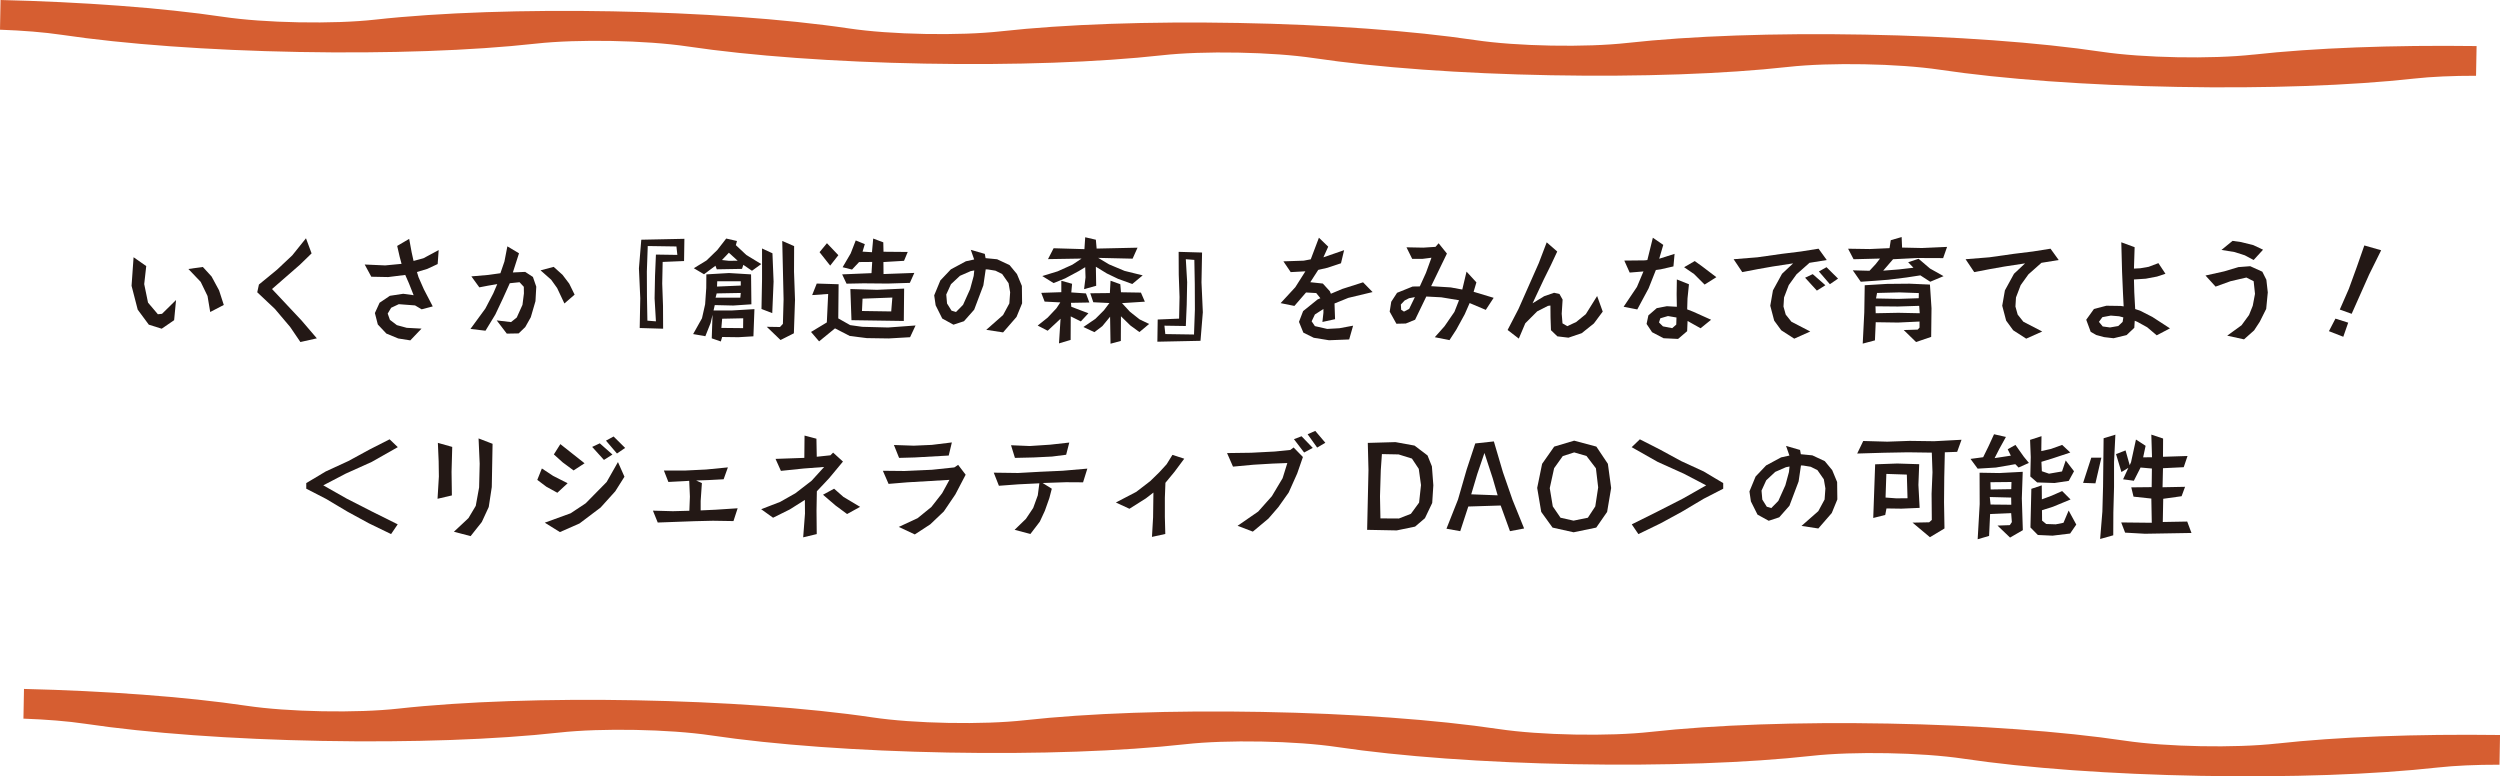
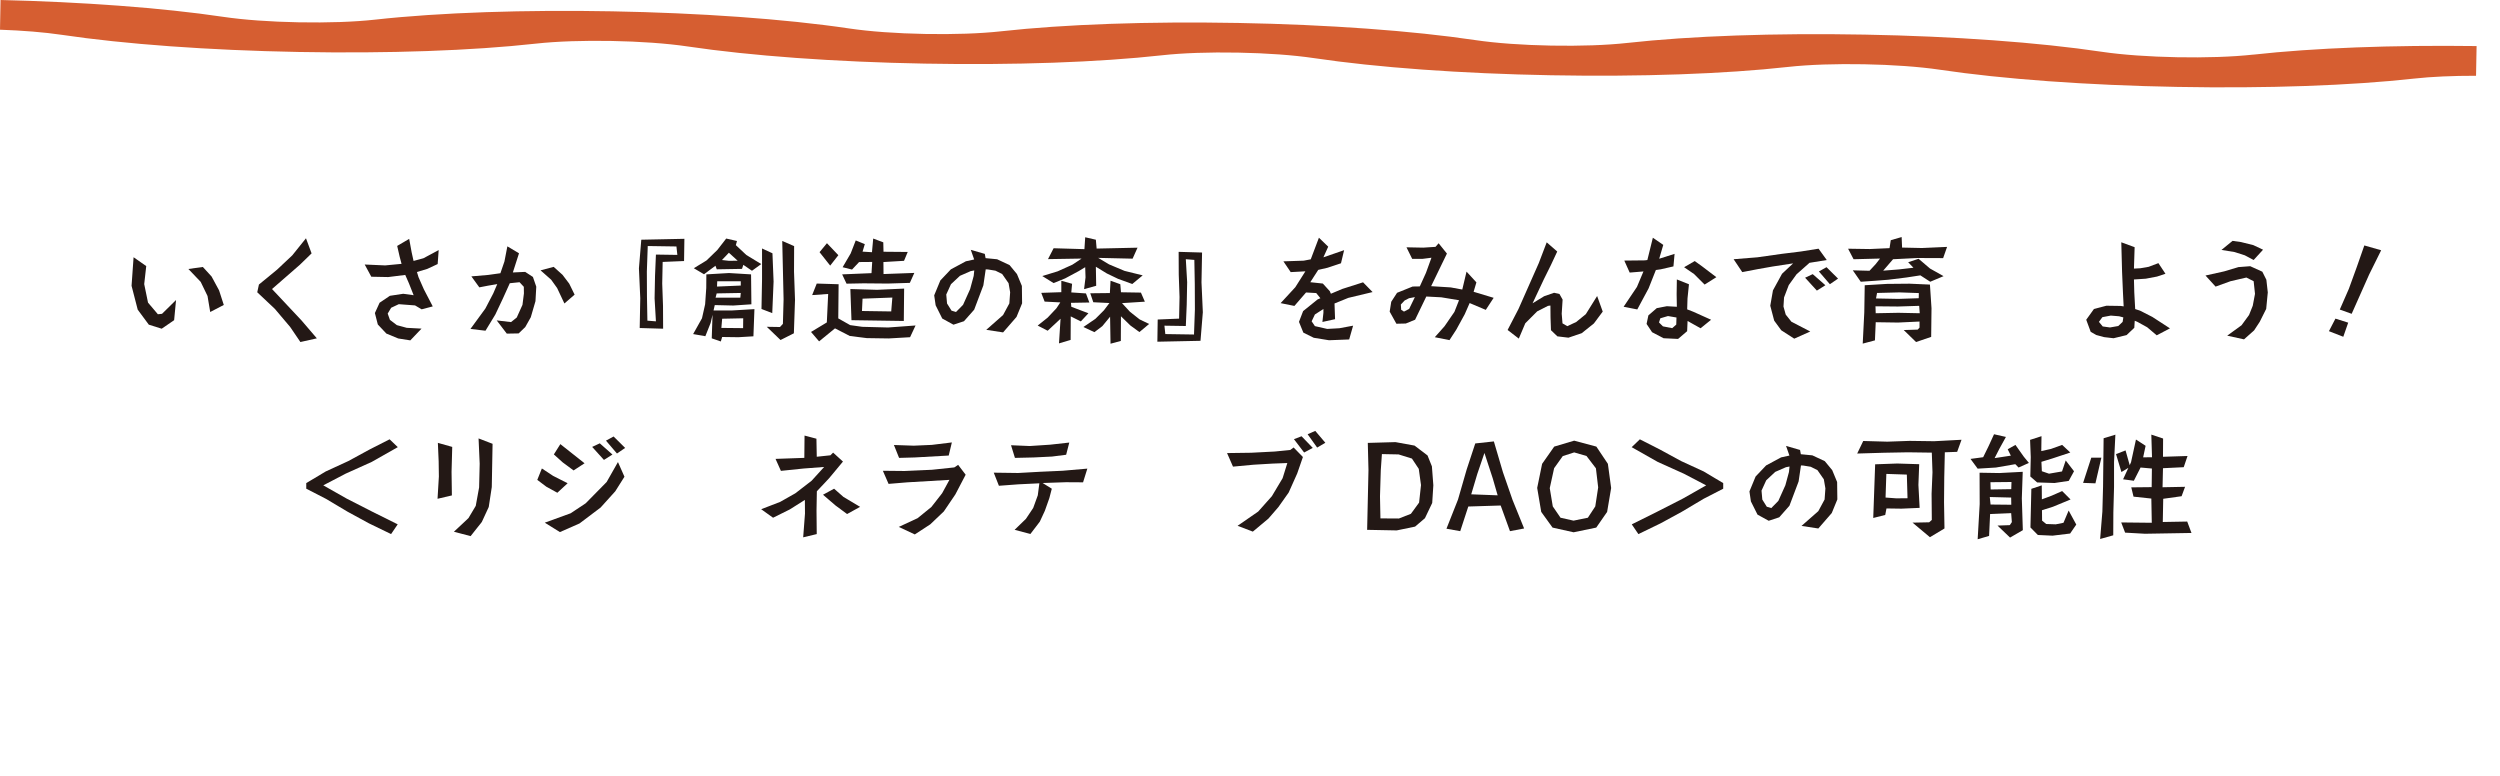
<svg xmlns="http://www.w3.org/2000/svg" id="_レイヤー_2" data-name="レイヤー 2" viewBox="0 0 1361.02 422.62">
  <defs>
    <style>
      .cls-1 {
        fill: #231815;
      }

      .cls-2 {
        fill: #d65e31;
      }
    </style>
  </defs>
  <g id="_レイヤー_1-2" data-name="レイヤー 1">
    <g>
      <path class="cls-1" d="M95.84,163.33l-1.04,10.98-6.77,4.64-7.02-2.2-6.04-8.17-3.35-12.99,1.1-15.55,6.89,4.82-1.1,9.82,2.07,10.06,5.37,6.34,2.26-.24,7.62-7.5ZM121.82,166.02l-7.38,3.84-1.46-8.72-3.72-7.69-6.71-7.02,7.87-1.1,4.76,5.19,4.09,7.56,2.56,7.93Z" />
      <path class="cls-1" d="M172.51,184.19l-8.97,2.01-5.55-8.17-8.36-9.88-9.58-9.03.91-4.21,9.88-8.11,8.3-7.81,7.44-9.27,3.05,8.23-6.41,6.22-15.13,13.18,16.04,17.08,8.36,9.76Z" />
      <path class="cls-1" d="M238.82,136.13l-.55,7.62-5.61,2.62-5.67,1.71.85,2.81,2.87,6.53,4.88,9.39-6.04,1.59-3.6-2.13-8.85-.67-4.15,1.95-1.89,3.17,1.22,3.42,3.78,2.87,5.37,1.46,8.05.43-6.1,6.4-6.59-1.04-6.47-2.68-4.64-4.94-1.59-6.22,2.56-5.61,5.61-3.78,7.26-1.1,5.67.79-2.56-6.47-2.01-4.58-9.27,1.16-9.21-.18-3.6-6.65,11.16.49,8.91-.85-1.04-3.9-1.34-5.86,6.53-3.84,1.34,7.32,1.04,4.7,5.37-1.46,8.3-4.45Z" />
      <path class="cls-1" d="M291.95,156.07l-.43,7.87-2.56,8.78-2.99,5.31-3.6,3.48-6.47.12-5.49-7.2,7.81.92,3.11-2.5,3.11-6.89.79-6.22-.06-3.6-2.32-2.5-5.31.55-3.78,8.36-4.09,8.66-5.37,8.84-8.17-.98,8.11-11.1,4.33-8.3,2.14-5-5,.85-4.76.92-4.33-5.98,9.21-.79,6.59-.92,2.2-6.4,1.59-8.23,6.34,3.78-3.35,10.43,6.71-.31,4.21,2.75,1.83,5.31ZM312.82,160.4l-5.55,4.82-3.97-8.42-3.23-4.51-5.79-5.12,7.14-1.89,4.82,4.33,3.66,4.82,2.93,5.98Z" />
      <path class="cls-1" d="M372.59,130.03l-.18,12.08-11.65.49-.24,11.77.43,12.2.06,12.38-12.75-.37.31-16.23-.73-16.23,1.28-15.62,23.48-.49ZM368.75,138.75l-.49-4.57-15.62-.24-.49,13.85.06,13.6.24,13.18,4.64.37-.73-12.5.24-12.26.49-11.59,11.65.18Z" />
      <path class="cls-1" d="M410.72,168.27l-.55,14.82-8.17.49-8.85-.12-.73,2.44-4.94-1.71.43-12.81-1.04,4.45-2.87,7.2-6.65-1.16,4.82-8.6,1.71-7.62.61-8.84.06-7.44,12.32-.73,12.02.73.18,16.29-9.88.67-10.06-.24-.67,2.93h9.94l12.32-.73ZM414.44,143.75l-5.06,3.66-4.7-3.23-.73,2.2-13.73.24-.73-1.95-6.22,4.64-5.55-3.29,6.89-4.21,5.92-5.73,4.82-6.22,5.86,1.34-.61,2.26,5.73,5.37,8.11,4.94ZM403.28,159.49l-13.11.24-.61,2.32h13.48l.24-2.56ZM403.28,155.46v-2.32h-12.81l-.12,2.87,12.93-.55ZM404.62,173.28l-11.47.24-.43,5,11.83.12.06-5.37ZM401.57,141.92l-4.76-4.33-3.78,3.97,3.84.43,4.7-.06ZM421.15,153.15l-.73,17.32-5.86-2.26.3-16.04v-16.9l5.67,2.62.61,15.25ZM432.8,163.52l-.61,17.93-7.26,3.66-7.5-7.2,7.2.12,1.59-1.71.37-13.36-.73-31.78,6.47,2.81-.06,13.85.55,15.68Z" />
      <path class="cls-1" d="M498.44,177.18l-2.99,6.4-11.59.67-11.96-.18-9.27-1.16-8.05-4.15-8.66,7.08-4.39-5.12,8.6-5.19.73-15.49-8.72.61,2.5-6.28,11.9.37-.18,18.6,6.47,3.66,6.59.92,14.09.37,14.95-1.1ZM456.41,138.93l-4.45,5.67-5.79-7.32,4.03-4.88,6.22,6.53ZM497.77,148.57l-2.44,5.43-12.02.37-13.18-.12-9.27.18-2.38-5.06,15.98-.67.37-6.1-7.14.06-3.84,4.09-5.12-1.28,4.39-7.5,2.75-7.08,4.94,2.01-1.22,4.09,5.12.31.67-7.44,5.49,2.07.12,5.12,13.18.12-2.01,4.82-11.22.67.06,6.53,16.77-.61ZM492.22,157.11l-.18,17.63-28.49-.43-.61-16.96,14.52.43,14.76-.67ZM485.81,161.99l-16.23.61-.31,6.71,15.92.24.61-7.56Z" />
      <path class="cls-1" d="M556.45,165.1l-3.05,7.44-7.32,8.42-9.15-1.4,9.15-8.05,3.42-6.34.43-6.04-.85-4.94-3.48-5-3.66-1.83-4.09-.67-1.22-.06-1.28,8.72-5,13.24-5.55,6.28-5.73,1.89-6.1-3.35-3.6-7.2-.79-5.43,3.35-8.11,5.73-6.04,8.17-4.39,4.51-.98-1.83-5.25,7.62,2.2.43,2.32,6.28.61,6.77,3.17,4.03,4.88,2.68,6.47.12,9.46ZM530.4,147.23l-1.95.37-5.86,2.56-4.88,4.57-2.56,5.61.43,4.88,2.44,3.9,2.44.73,3.84-3.9,3.84-8.54,1.95-7.2.31-2.99Z" />
      <path class="cls-1" d="M592.56,170.53l-4.15,4.45-5.49-2.74-.06,12.81-6.34,1.89.85-13.42-7.02,6.53-5.43-2.81,5.43-4.33,4.76-5.06,2.13-3.23-8.54-.43-1.83-4.76,10.92-.37v-6.22l5.86,1.65-.43,4.7,7.99.55,1.83,4.94-10,.18.18,2.14,9.33,3.54ZM622.09,149.91l-5.67,4.7-7.75-2.81-6.1-2.93-5.98-3.66.18,10.37-6.59,1.83.79-6.4-.18-5.55-3.54,2.14-7.38,3.96-6.28,2.56-6.16-3.84,8.36-2.56,7.99-3.6,5.06-3.35-18.3.3,3.05-5.92,16.78.49.43-6.47,5.79,1.34.43,4.82,22.26-.49-2.68,5.98-18.73-.43,5.92,3.54,8.42,3.54,9.88,2.44ZM625.56,176.39l-5.25,4.39-4.94-3.6-5.12-5-.06,13.42-5.61,1.52-.24-14.7-4.21,5.12-4.33,3.29-5.98-2.81,6.53-4.45,4.64-4.64,2.99-3.96-8.78-.43-1.65-4.88,10.67-.12.37-6.71,5.31,1.89.37,4.39,10.86.18,2.14,4.94-12.44.79,4.33,4.7,5.25,4.15,5.19,2.5Z" />
      <path class="cls-1" d="M654.84,169.92l-1.28,15.62-23.48.49.18-12.08,11.65-.49.24-11.77-.43-12.2-.06-12.38,12.75.37-.31,16.23.73,16.23ZM650.51,168.27l-.06-13.6-.24-13.18-4.64-.37.73,12.51-.24,12.26-.49,11.59-11.65-.18.49,4.57,15.62.24.49-13.85Z" />
      <path class="cls-1" d="M747.26,159l-13.24,3.17-7.5,3.05.3,8.54-6.89,1.52.55-5v-2.07l-4.64,2.99-1.77,3.72,1.77,2.62,6.71,1.53,6.59-.37,7.5-1.4-2.14,7.5-10.98.43-8.3-1.34-5.67-2.81-2.38-5.86,2.26-5.86,7.87-6.34,1.53-.67-2.26-2.81-5.55-.31-6.34,7.32-7.5-1.52,7.99-8.66,5.49-8.66-7.99.43-3.97-5.86,11.04-.37,3.84-.73,4.45-11.77,5.06,4.88-2.62,5.8,11.28-3.9-1.71,7.14-7.32,2.44-5.06,1.16-4.33,6.71,6.83.73,3.78,4.15.61,1.4,6.22-2.62,11.29-3.6,5.19,5.31Z" />
      <path class="cls-1" d="M813.14,162.17l-4.27,6.53-8.78-3.72-2.68,6.1-4.58,8.36-3.72,5.73-7.99-1.59,5.31-5.98,5.37-7.81,2.5-6.34-9.64-1.59-8.17-.43-6.1,12.63-5.06,2.07-5.12.12-3.66-6.59.85-5.37,3.17-4.88,8.48-3.42,3.9-.06,3.35-7.38,2.99-8.24-4.76.61h-5.73l-3.11-6.28,9.15.18,6.65-.43,1.71-1.95,4.51,5.61-8.6,17.75,10.68.67,6.28,1.16,2.32-9.76,5.37,5.86-1.52,5.12,10.92,3.29ZM770.25,161.75l-3.17.61-2.38,1.22-2.07,2.2.18,2.87,1.53.98,2.81-1.46,3.11-6.4Z" />
-       <path class="cls-1" d="M872.55,169.62l-4.82,6.47-6.65,5.31-7.2,2.44-6.04-.73-3.48-3.35-.24-7.02-.06-6.4-1.34.18-5.86,2.99-6.47,6.47-3.54,8.36-6.1-4.7,5.92-11.41,11.04-24.95,4.33-11.35,5.73,5-3.42,7.32-3.84,7.75-6.16,13.12,6.28-3.84,5.43-1.89,2.93.67,1.71,3.05-.49,7.69.43,5.25,2.62,1.52,4.82-2.26,5.25-4.27,6.16-9.88,3.05,8.48Z" />
+       <path class="cls-1" d="M872.55,169.62l-4.82,6.47-6.65,5.31-7.2,2.44-6.04-.73-3.48-3.35-.24-7.02-.06-6.4-1.34.18-5.86,2.99-6.47,6.47-3.54,8.36-6.1-4.7,5.92-11.41,11.04-24.95,4.33-11.35,5.73,5-3.42,7.32-3.84,7.75-6.16,13.12,6.28-3.84,5.43-1.89,2.93.67,1.71,3.05-.49,7.69.43,5.25,2.62,1.52,4.82-2.26,5.25-4.27,6.16-9.88,3.05,8.48" />
      <path class="cls-1" d="M911.65,138.2l-.61,6.83-6.95,1.59-2.62.37-3.96,10-6.16,11.47-7.44-1.46,7.26-10.8,3.54-8.42-7.5.61-2.93-6.53,11.16-.12,1.4-.18,2.99-12.14,5.67,3.9-2.2,7.5h.12l8.23-2.62ZM931.54,174.07l-5.73,4.64-7.08-3.96-.24,5.55-4.94,4.21-7.87-.37-6.28-3.29-2.99-4.51.98-4.64,4.58-3.96,5.49-1.04,5.43.31-.12-6.83.12-8.05,6.59,2.62-.79,7.75-.18,5.92,3.29,1.28,9.76,4.39ZM912.69,172.85l-4.64-.79-4.15,1.22-.73,2.26,2.14,2.13,5.06.98,2.2-1.95.12-3.84ZM934.41,150.89l-6.41,4.03-5.73-5.73-5.43-3.72,5.79-3.35,4.15,2.99,7.62,5.79Z" />
      <path class="cls-1" d="M994.49,141.56l-9.39,1.52-7.08,6.28-4.21,5.86-2.56,6.71-.31,4.94,1.22,4.39,3.11,3.9,10.25,5.31-8.72,3.9-7.08-4.57-3.84-5.25-2.13-8.11,1.46-8.36,4.94-9.03,6.04-5.67-11.16,1.71-7.93,1.4-8.6,1.65-4.7-7.02,12.93-1.04,13.36-1.89,10.37-1.28,9.58-1.52,4.45,6.16ZM993.76,155.28l-4.64,2.93-6.41-7.02,4.15-1.95,6.89,6.04ZM1000.65,151.68l-4.45,3.05-5.98-6.95,4.15-2.32,6.28,6.22Z" />
      <path class="cls-1" d="M1060,134.42l-2.14,6.1-13.97-.06-13.3.67-5.37,6.22,8.48-.67,7.99-.92-2.87-2.99,5.67-1.89,6.22,5.31,7.38,4.15-7.26,3.05-5.37-3.48-7.56,1.16-9.88,1.22-7.02.55-7.99.55-4.33-6.22,9.09.24,3.35-3.6,2.38-3.05-14.4.37-2.99-5.73,11.71.18,10.86-.49.67-4.33,5.92-1.71.24,5.73,10.8.24,13.66-.61ZM1051.53,167.72l-.18,15.68-8.23,2.81-6.71-6.53,7.62-.24.98-1.1v-3.29l-11.71.55-12.14-.18-.43,9.88-6.65,1.77.85-17.02.24-14.76,12.02-.73,12.38-.12,11.1.49.85,12.81ZM1045.12,170.53l-.3-4.03-11.59.37-12.2-.12.12,3.78,12.32-.24,11.65.24ZM1044.63,159.55l-10.55-.37-12.2.31-.55,2.99,12.14.24,11.1-.37.06-2.81Z" />
-       <path class="cls-1" d="M1120.76,141.56l-9.39,1.52-7.08,6.28-4.21,5.86-2.56,6.71-.3,4.94,1.22,4.39,3.11,3.9,10.25,5.31-8.72,3.9-7.08-4.57-3.84-5.25-2.13-8.11,1.46-8.36,4.94-9.03,6.04-5.67-11.16,1.71-7.93,1.4-8.6,1.65-4.7-7.02,12.93-1.04,13.36-1.89,10.37-1.28,9.58-1.52,4.45,6.16Z" />
      <path class="cls-1" d="M1181.33,178.77l-7.2,3.78-5.19-4.39-5.43-2.99-1.34-.55-.24,3.84-4.21,3.97-7.08,1.71-5.18-.61-4.27-1.16-2.99-1.71-2.44-6.59,4.21-5.86,6.77-1.77,7.87.12,1.53.24-.37-7.26-.49-11.41-.43-16.23,7.26,2.68-.37,11.65,3.42-.18,4.58-.79,5.31-2.01,3.84,5.79-4.58,1.52-6.1,1.16-6.47.43.18,7.02.49,9.09,2.62.85,6.71,3.42,9.58,6.22ZM1155.96,172.79l-2.32-.61-4.51-.37-4.57.85-1.89,2.56,2.07,2.5,3.96.55,4.51-.79,2.38-2.26.37-2.44Z" />
      <path class="cls-1" d="M1234.59,159.31l-.85,8.84-3.54,7.08-3.05,4.64-5.49,4.88-9.15-2.01,7.81-5.67,4.09-5.61,2.01-5,1.22-6.47-.73-6.89-3.96-2.01-8.66,2.01-8.11,2.93-5.49-6.04,10.19-2.26,7.75-2.32,6.41-.49,6.59,2.99,2.2,4.39.79,7.02ZM1232.02,135.94l-5.12,5.61-4.82-2.56-5.55-1.77-7.14-1.16,6.04-4.94,4.64.67,6.65,1.65,5.31,2.5Z" />
      <path class="cls-1" d="M1275.7,183.34l-7.81-3.05,3.54-6.83,6.95,2.2-2.68,7.69ZM1296.32,136.25l-6.53,13.18-9.52,21.41-6.47-2.32,4.94-11.29,4.39-12.08,4.03-11.53,9.15,2.62Z" />
      <path class="cls-1" d="M216.56,243.43l-14.21,8.05-14.21,6.4-12.14,6.34,12.69,7.2,14.09,7.2,13.73,6.83-3.6,5.31-12.08-5.86-11.53-6.28-11.9-7.08-10.67-5.49v-3.05l10.61-6.34,12.32-5.67,11.65-6.34,10.8-5.49,4.45,4.27Z" />
      <path class="cls-1" d="M246.2,243.3l-.37,13.54.18,12.87-7.81,1.83.73-12.14-.12-8.24-.43-10.06,7.81,2.2ZM268.16,241.6l-.43,23.55-1.65,10.86-3.78,8.17-6.1,7.69-9.09-2.38,7.93-7.44,3.96-6.65,1.83-10.06.31-12.87-.61-13.79,7.62,2.93Z" />
      <path class="cls-1" d="M309.03,263.07l-5.61,5.19-5.98-3.29-4.94-3.72,2.5-6.22,6.1,4.03,7.93,4.03ZM339.96,259.53l-5,7.93-7.99,8.85-11.47,8.66-10.68,4.7-8.23-5.12,14.09-5.12,8.17-5.43,11.41-11.59,6.16-10.86,3.54,7.99ZM318.24,252.21l-5.98,3.9-5.92-4.39-4.82-4.33,3.54-5.61,13.18,10.43ZM333.43,247.45l-4.64,2.93-6.41-7.08,4.15-1.95,6.89,6.1ZM340.33,243.85l-4.45,3.05-5.98-7.01,4.15-2.26,6.28,6.22Z" />
-       <path class="cls-1" d="M401.57,276.73l-2.26,6.95-11.16-.18-10.06.24-20.01.73-2.62-6.47,10.86.3,8.97-.24.3-7.69-.37-8.6-3.05.18-8.3.43-2.44-6.22h11.65l11.29-.55,11.9-1.16-2.32,6.47-8.11.43-6.83.24,3.11,1.4-.67,9.76v5.12l8.05-.37,12.08-.79Z" />
      <path class="cls-1" d="M458.91,251.29l-7.56,9.09-6.65,7.08-.18,10.49.12,12.81-7.38,1.77.98-12.93-.06-7.44-8.23,5.19-9.09,4.51-6.47-4.64,10.31-3.97,8.3-4.7,8.84-6.83,6.83-7.5-11.22.85-12.32,1.28-2.93-6.53,15.68-.55.12-12.14,6.47,1.71.18,9.82,7.44-.79,1.46-1.46,5.37,4.88ZM468.24,275.94l-7.08,3.9-6.28-4.64-6.83-5.86,6.04-3.29,5.06,4.45,9.09,5.43Z" />
      <path class="cls-1" d="M525.71,258.43l-5.61,10.74-6.28,9.27-7.38,7.02-8.42,5.49-8.72-4.09,10.25-4.76,7.5-6.1,5.86-7.5,3.96-7.26-22.88,1.34-10.25.85-3.11-7.14,11.83.12,14.94-.67,12.14-1.28,2.07-1.4,4.09,5.37ZM518.2,240.86l-1.71,7.14-18.42,1.04-8.6.24-2.81-7.02,10.8.37,9.82-.43,10.92-1.34Z" />
      <path class="cls-1" d="M591.95,255.14l-2.32,7.44-9.33-.06-12.69.43,5,3.11-1.34,5.12-2.44,6.89-2.75,5.92-5.12,6.71-8.6-2.26,6.16-5.98,3.96-5.92,2.5-6.89.85-6.53-11.41.55-10.61.79-2.81-7.14,13.24.18,12.08-.67,12.2-.55,13.42-1.16ZM582.13,240.92l-1.71,6.65-7.69.98-9.94.49-10.25.24-2.13-6.89,10.19.43,11.1-.73,10.43-1.16Z" />
-       <path class="cls-1" d="M644.72,249.71l-5.31,7.14-4.94,5.98-.31,8.17v10.43l.24,9.27-7.26,1.59.61-10.61.18-13.54-4.09,3.17-8.97,5.67-7.38-3.42,11.1-5.79,7.62-5.86,4.94-4.82,3.96-4.33,3.17-5.12,6.4,2.07Z" />
      <path class="cls-1" d="M709.32,248.79l-3.11,8.97-4.64,10.37-5.61,7.93-5.43,6.28-8.48,7.08-8.3-3.17,11.22-7.75,7.44-8.36,5.86-9.82,2.56-8.24-8.11.31-10.31.61-11.16,1.04-3.23-7.38,13.12-.18,12.93-.67,8.36-.85,1.83-1.34,5.06,5.19ZM714.68,243.85l-4.7,2.5-5.55-7.26,4.15-1.59,6.1,6.34ZM721.52,241.05l-4.45,2.62-5.18-7.26,4.15-1.83,5.49,6.47Z" />
      <path class="cls-1" d="M780.32,264.23l-.61,9.58-3.96,8.3-5.37,4.58-10,2.07-16.1-.31.73-32.51-.37-14.82,15.07-.43,10.37,1.89,7.08,5.37,2.38,5.92.79,10.37ZM773.61,264.1l-1.22-8.84-3.72-5.61-7.26-2.26-9.09-.18-.61,8.78-.43,14.27.24,11.96,10.06.06,6.53-2.56,4.45-6.1,1.04-9.52Z" />
      <path class="cls-1" d="M829.73,287.71l-7.69,1.46-5.06-13.97-17.63.55-4.39,13.42-7.5-1.34,6.28-15.86,4.7-16.29,4.7-14.27,10.13-1.1,4.94,16.77,5.25,15.13,6.28,15.49ZM815.33,269.66l-2.68-9.27-4.51-13.79-3.9,11.47-3.29,11.04,14.4.55Z" />
      <path class="cls-1" d="M877.13,265.63l-2.2,13.05-5.92,8.54-12.32,2.56-11.47-2.56-6.16-8.54-2.2-13.05,2.68-13.11,6.59-9.39,10.86-3.23,12.08,3.23,6.28,9.39,1.77,13.11ZM870.05,265.26l-1.22-10.31-5.12-6.71-6.71-1.95-6.22,2.01-4.7,6.59-2.38,10.86,1.65,9.94,4.21,6.16,7.08,1.59,7.81-1.59,4.03-6.16,1.59-10.43Z" />
      <path class="cls-1" d="M938.13,266.06l-10.67,5.49-11.9,7.08-11.53,6.28-12.08,5.86-3.6-5.31,13.73-6.83,14.09-7.2,12.69-7.2-12.14-6.34-14.21-6.4-14.21-8.05,4.45-4.27,10.8,5.49,11.65,6.34,12.32,5.67,10.61,6.34v3.05Z" />
      <path class="cls-1" d="M1000.28,271.85l-3.05,7.44-7.32,8.42-9.15-1.4,9.15-8.05,3.42-6.34.43-6.04-.85-4.94-3.48-5-3.66-1.83-4.09-.67-1.22-.06-1.28,8.72-5,13.24-5.55,6.28-5.73,1.89-6.1-3.35-3.6-7.2-.79-5.43,3.35-8.11,5.73-6.04,8.17-4.39,4.51-.98-1.83-5.25,7.62,2.2.43,2.32,6.28.61,6.77,3.17,4.03,4.88,2.68,6.47.12,9.46ZM974.24,253.98l-1.95.37-5.86,2.56-4.88,4.57-2.56,5.61.43,4.88,2.44,3.9,2.44.73,3.84-3.9,3.84-8.54,1.95-7.2.31-2.99Z" />
      <path class="cls-1" d="M1067.87,239.4l-2.38,6.59-6.71.24-.31,13.6-.12,13.6.24,14.27-7.93,4.76-9.46-7.93,9.03-.18,1.46-1.28-.12-14.27.49-11.71-.37-10.67-13.05-.18-12.99.24-14.58.43,3.29-6.83,13.12.37,12.2-.43,13.3.18,14.88-.79ZM1045.06,276.49l-9.88.43-8.17-.12-.67,3.54-6.53,1.65,1.04-29.22,12.02-.43,11.96.37-.43,11.28.67,12.51ZM1038.47,271.24l-.37-12.87-11.16-.37-.43,12.87,5.86.43,6.1-.06Z" />
      <path class="cls-1" d="M1104.53,252.03l-5.61,2.5-1.77-1.83-10.55,1.83-9.94.61-3.9-5.31,6.89-.92,2.99-6.1,2.93-6.4,6.47,1.46-3.54,6.41-2.62,5.12,8.84-1.34-1.71-3.48,4.21-2.38,4.58,6.47,2.75,3.35ZM1101.24,288.63l-6.95,4.03-6.83-6.53,6.71-.24,1.1-1.65-.37-4.88-11.47.49-.55,11.9-6.22,1.83,1.1-19.15-.06-17.08,10.74.18,12.75-.67-.49,14.46.55,17.32ZM1094.96,274.78l-.06-3.9-11.65-.3.43,4.09,11.29.12ZM1095.08,262.4l-11.47.12.12,3.96,11.22-.18.12-3.9ZM1129.12,256.54l-2.87,5.25-7.75,1.16-9.46-.31-3.72-3.23.24-10.55-.37-9.39,6.22-2.01-.12,8.11,5.25-1.16,6.1-2.2,4.45,4.15-9.94,3.29-5.79,1.77.24,5.12,3.9,1.34,7.08-1.22,2.01-5.98,4.51,5.86ZM1130.34,285.58l-3.35,4.88-9.58,1.16-7.99-.37-4.03-4.09.49-21.04,5.67-1.89.06,7.62,5.37-2.01,5.67-2.5,4.58,4.58-9.58,3.96-5.98,1.89.06,5.67,2.26,1.83,5.18.18,4.21-.85,2.81-6.65,4.15,7.62Z" />
      <path class="cls-1" d="M1144,249.16l-3.23,13.97-6.71-.24,4.45-13.73h5.49ZM1151.63,236.65l-.73,14.88v13.66l-.37,13.79-.06,12.44-7.14,2.01,1.22-14.95.37-13.66.3-26.23,6.41-1.95ZM1193.04,290.15l-25.31.43-10.8-.61-2.13-5.55,16.65.18-.24-13.18-9.7-1.04-1.22-5.06,11.1-.12.12-10.13-6.16-.55-3.66,7.2-5.86-.79,2.87-6.22-3.78,2.26-2.93-9.76,5.18-2.01,2.26,8.05.73-1.65,2.68-12.32,5.25,3.42-1.34,6.28,4.82-.06-.37-12.32,6.41,2.13-.06,9.94,13.36-.43-2.07,6.1-11.29.55-.24,10.37,12.26-.24-1.89,5.12-10,1.4-.24,12.63,13.3-.24,2.32,6.22Z" />
    </g>
    <g id="_饑1" data-name=" 饑1">
-       <path class="cls-2" d="M1239.54,404.79c-22.84,2.53-59.92,1.84-82.62-1.54-34.42-5.12-80.21-8.44-129.01-9.34-48.8-.91-94.68.71-129.27,4.54-11.06,1.23-25.76,1.74-41.35,1.45-15.59-.29-30.26-1.35-41.27-2.99-34.42-5.12-80.21-8.44-129.01-9.34-48.8-.91-94.68.71-129.27,4.54-11.06,1.23-25.76,1.74-41.35,1.45-15.59-.29-30.26-1.35-41.27-2.99-71.02-10.57-186.87-12.72-258.24-4.8-11.06,1.23-25.76,1.74-41.35,1.45-15.59-.29-30.26-1.35-41.27-2.99-33.53-4.99-77.05-8.1-121.2-9.17l-.3,16.17c12.28.44,24.1,1.37,33.49,2.77,34.42,5.12,80.24,8.44,129.01,9.35,48.77.91,94.68-.71,129.24-4.54,22.84-2.53,59.92-1.84,82.62,1.54,34.42,5.12,80.24,8.44,129.01,9.34,48.8.91,94.68-.71,129.27-4.54,11.06-1.23,25.76-1.74,41.35-1.45,15.59.29,30.26,1.35,41.27,2.99,34.42,5.12,80.21,8.44,129.01,9.34,48.77.91,94.68-.71,129.24-4.54,22.84-2.53,59.92-1.84,82.62,1.54,34.42,5.12,80.24,8.44,129.01,9.34,48.77.91,94.68-.71,129.27-4.54,9.2-1.02,20.93-1.54,33.57-1.52l.3-16.17c-45.87-.61-88.73,1.03-121.48,4.66h0Z" />
-     </g>
+       </g>
    <g id="_饑1-2" data-name=" 饑1">
      <path class="cls-2" d="M1226.76,29.72c-22.84,2.53-59.92,1.84-82.62-1.54-34.42-5.12-80.21-8.44-129.01-9.34-48.8-.91-94.68.71-129.27,4.54-11.06,1.23-25.76,1.74-41.35,1.45-15.59-.29-30.26-1.35-41.27-2.99-34.42-5.12-80.21-8.44-129.01-9.34-48.8-.91-94.68.71-129.27,4.54-11.06,1.23-25.76,1.74-41.35,1.45-15.59-.29-30.26-1.35-41.27-2.99-71.02-10.57-186.87-12.72-258.24-4.8-11.06,1.23-25.76,1.74-41.35,1.45-15.59-.29-30.26-1.35-41.27-2.99C87.96,4.18,44.45,1.06.3,0l-.3,16.17c12.28.44,24.1,1.37,33.49,2.77,34.42,5.12,80.24,8.44,129.01,9.35,48.77.91,94.68-.71,129.24-4.54,22.84-2.53,59.92-1.84,82.62,1.54,34.42,5.12,80.24,8.44,129.01,9.34,48.8.91,94.68-.71,129.27-4.54,11.06-1.23,25.76-1.74,41.35-1.45,15.59.29,30.26,1.35,41.27,2.99,34.42,5.12,80.21,8.44,129.01,9.34,48.77.91,94.68-.71,129.24-4.54,22.84-2.53,59.92-1.84,82.62,1.54,34.42,5.12,80.24,8.44,129.01,9.34,48.77.91,94.68-.71,129.27-4.54,9.2-1.02,20.93-1.54,33.57-1.52l.3-16.17c-45.87-.61-88.73,1.03-121.48,4.66h0Z" />
    </g>
  </g>
</svg>